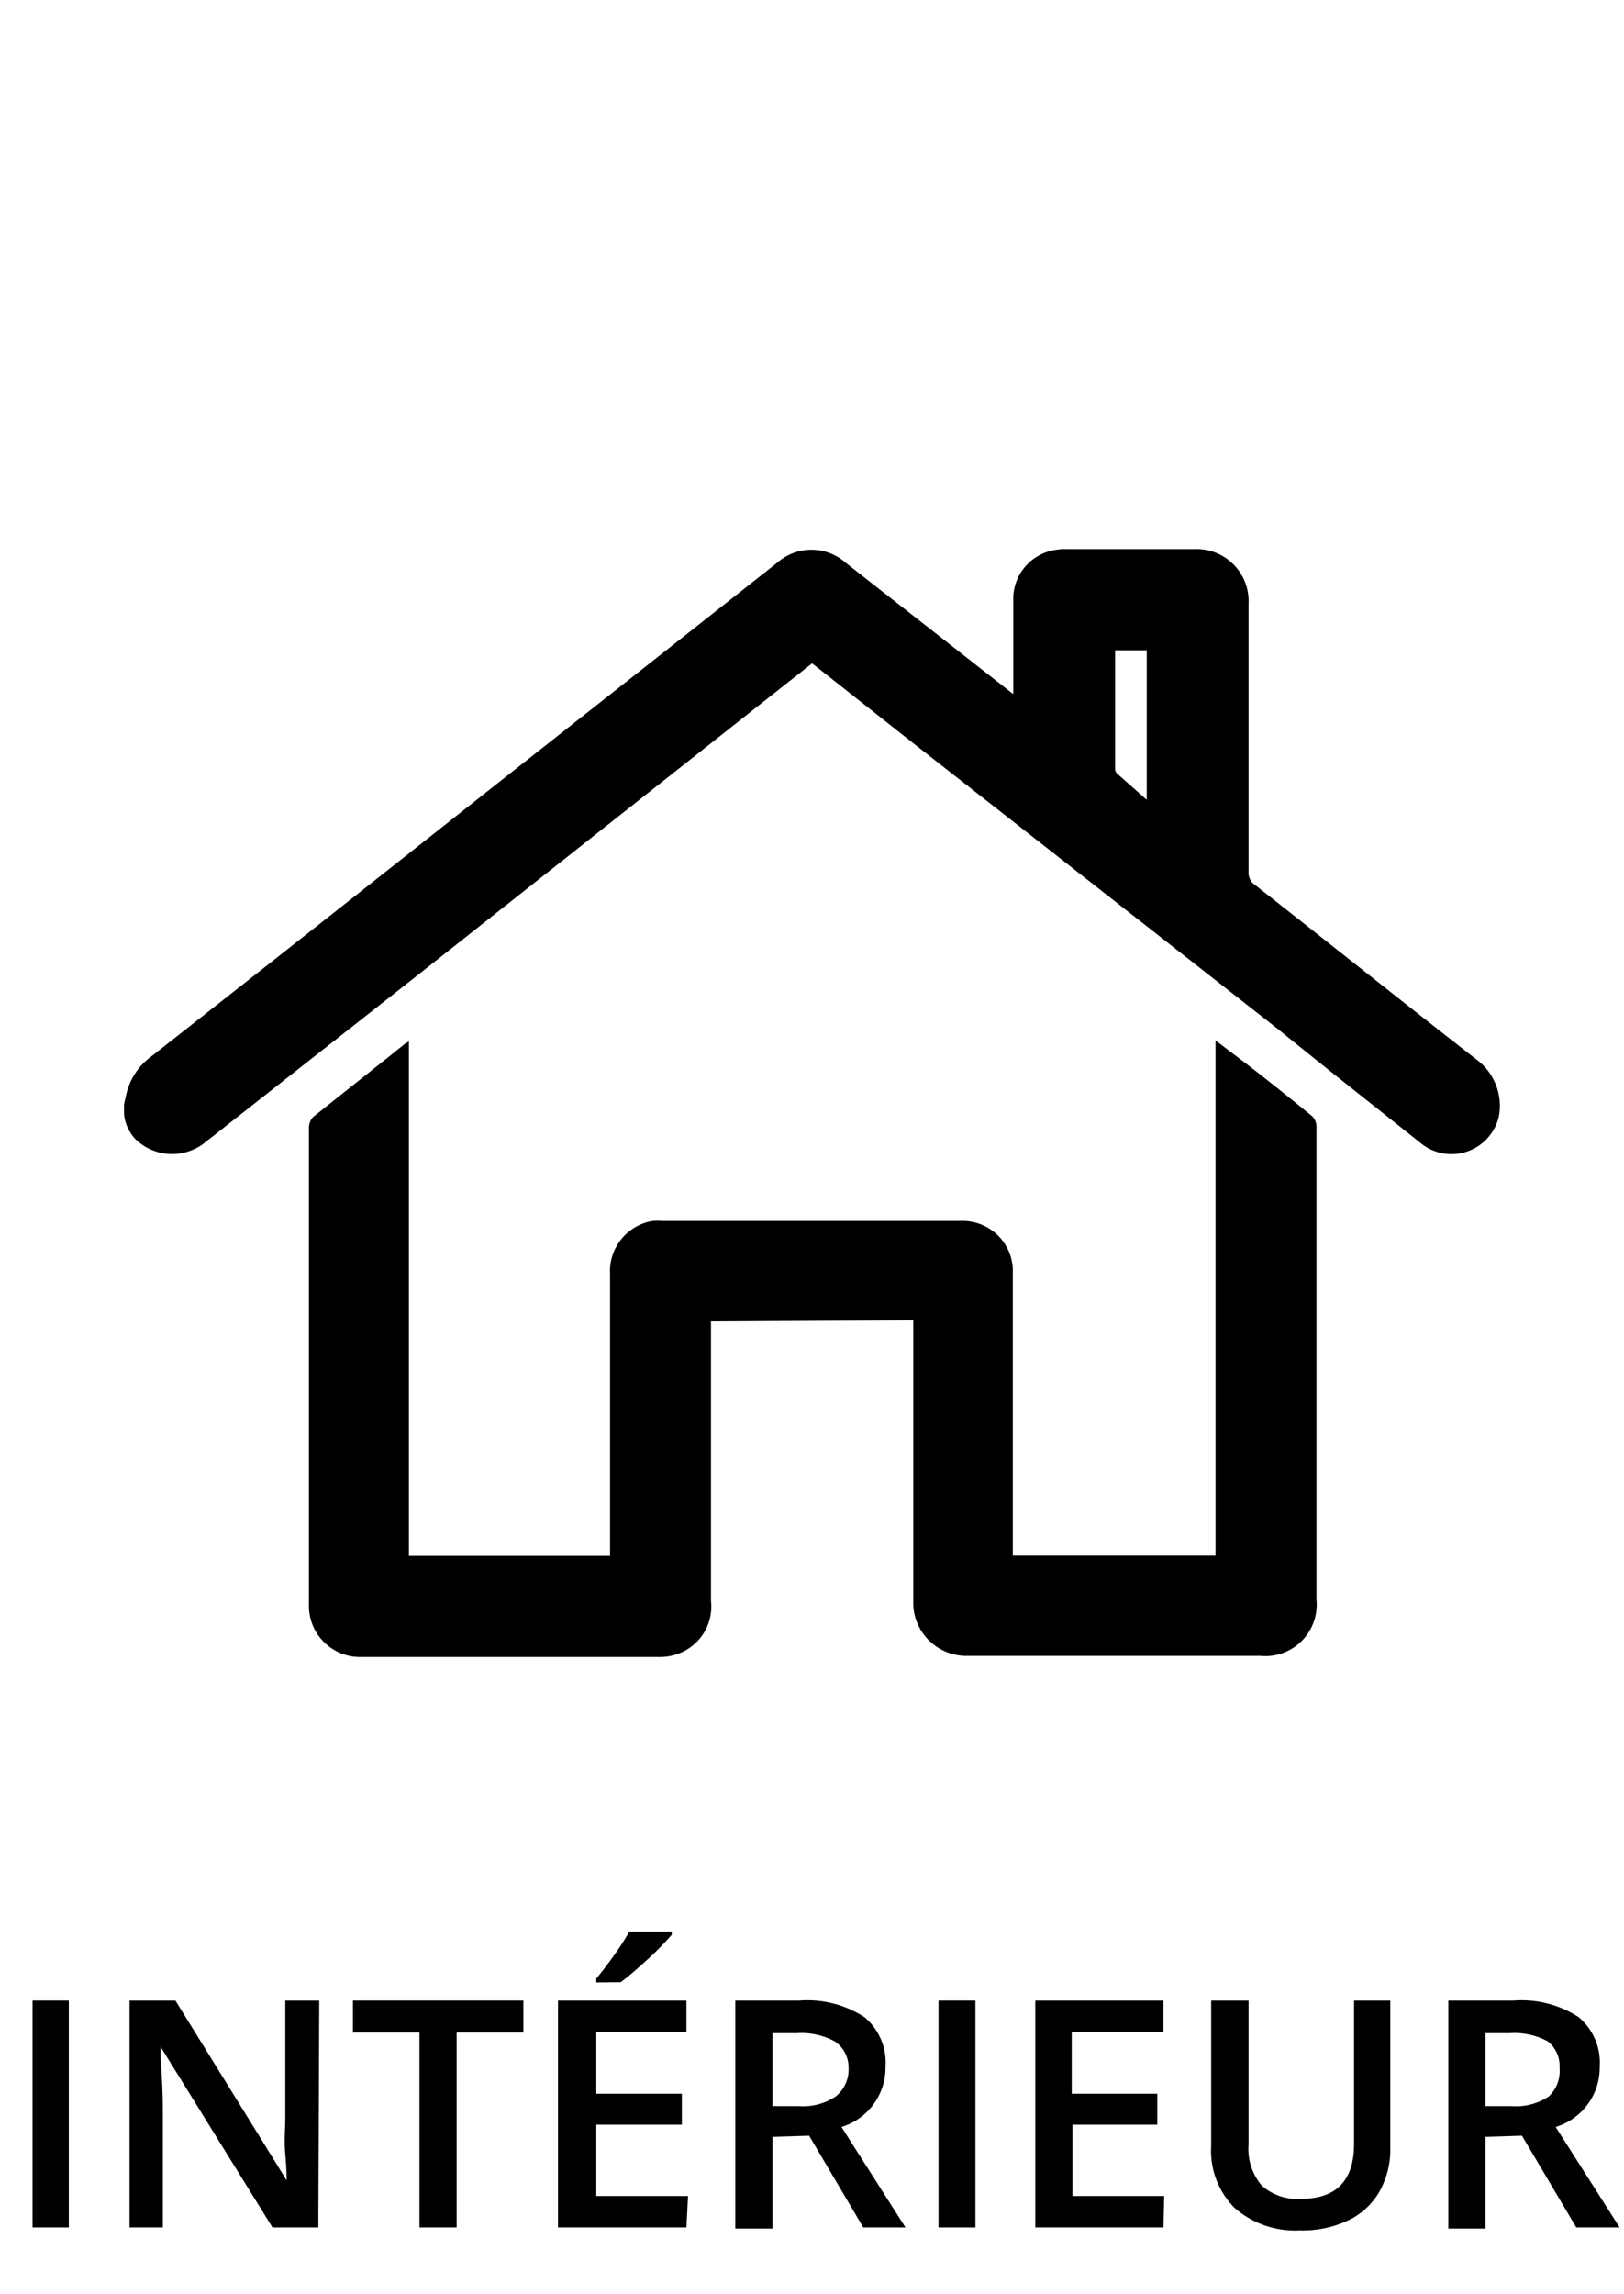
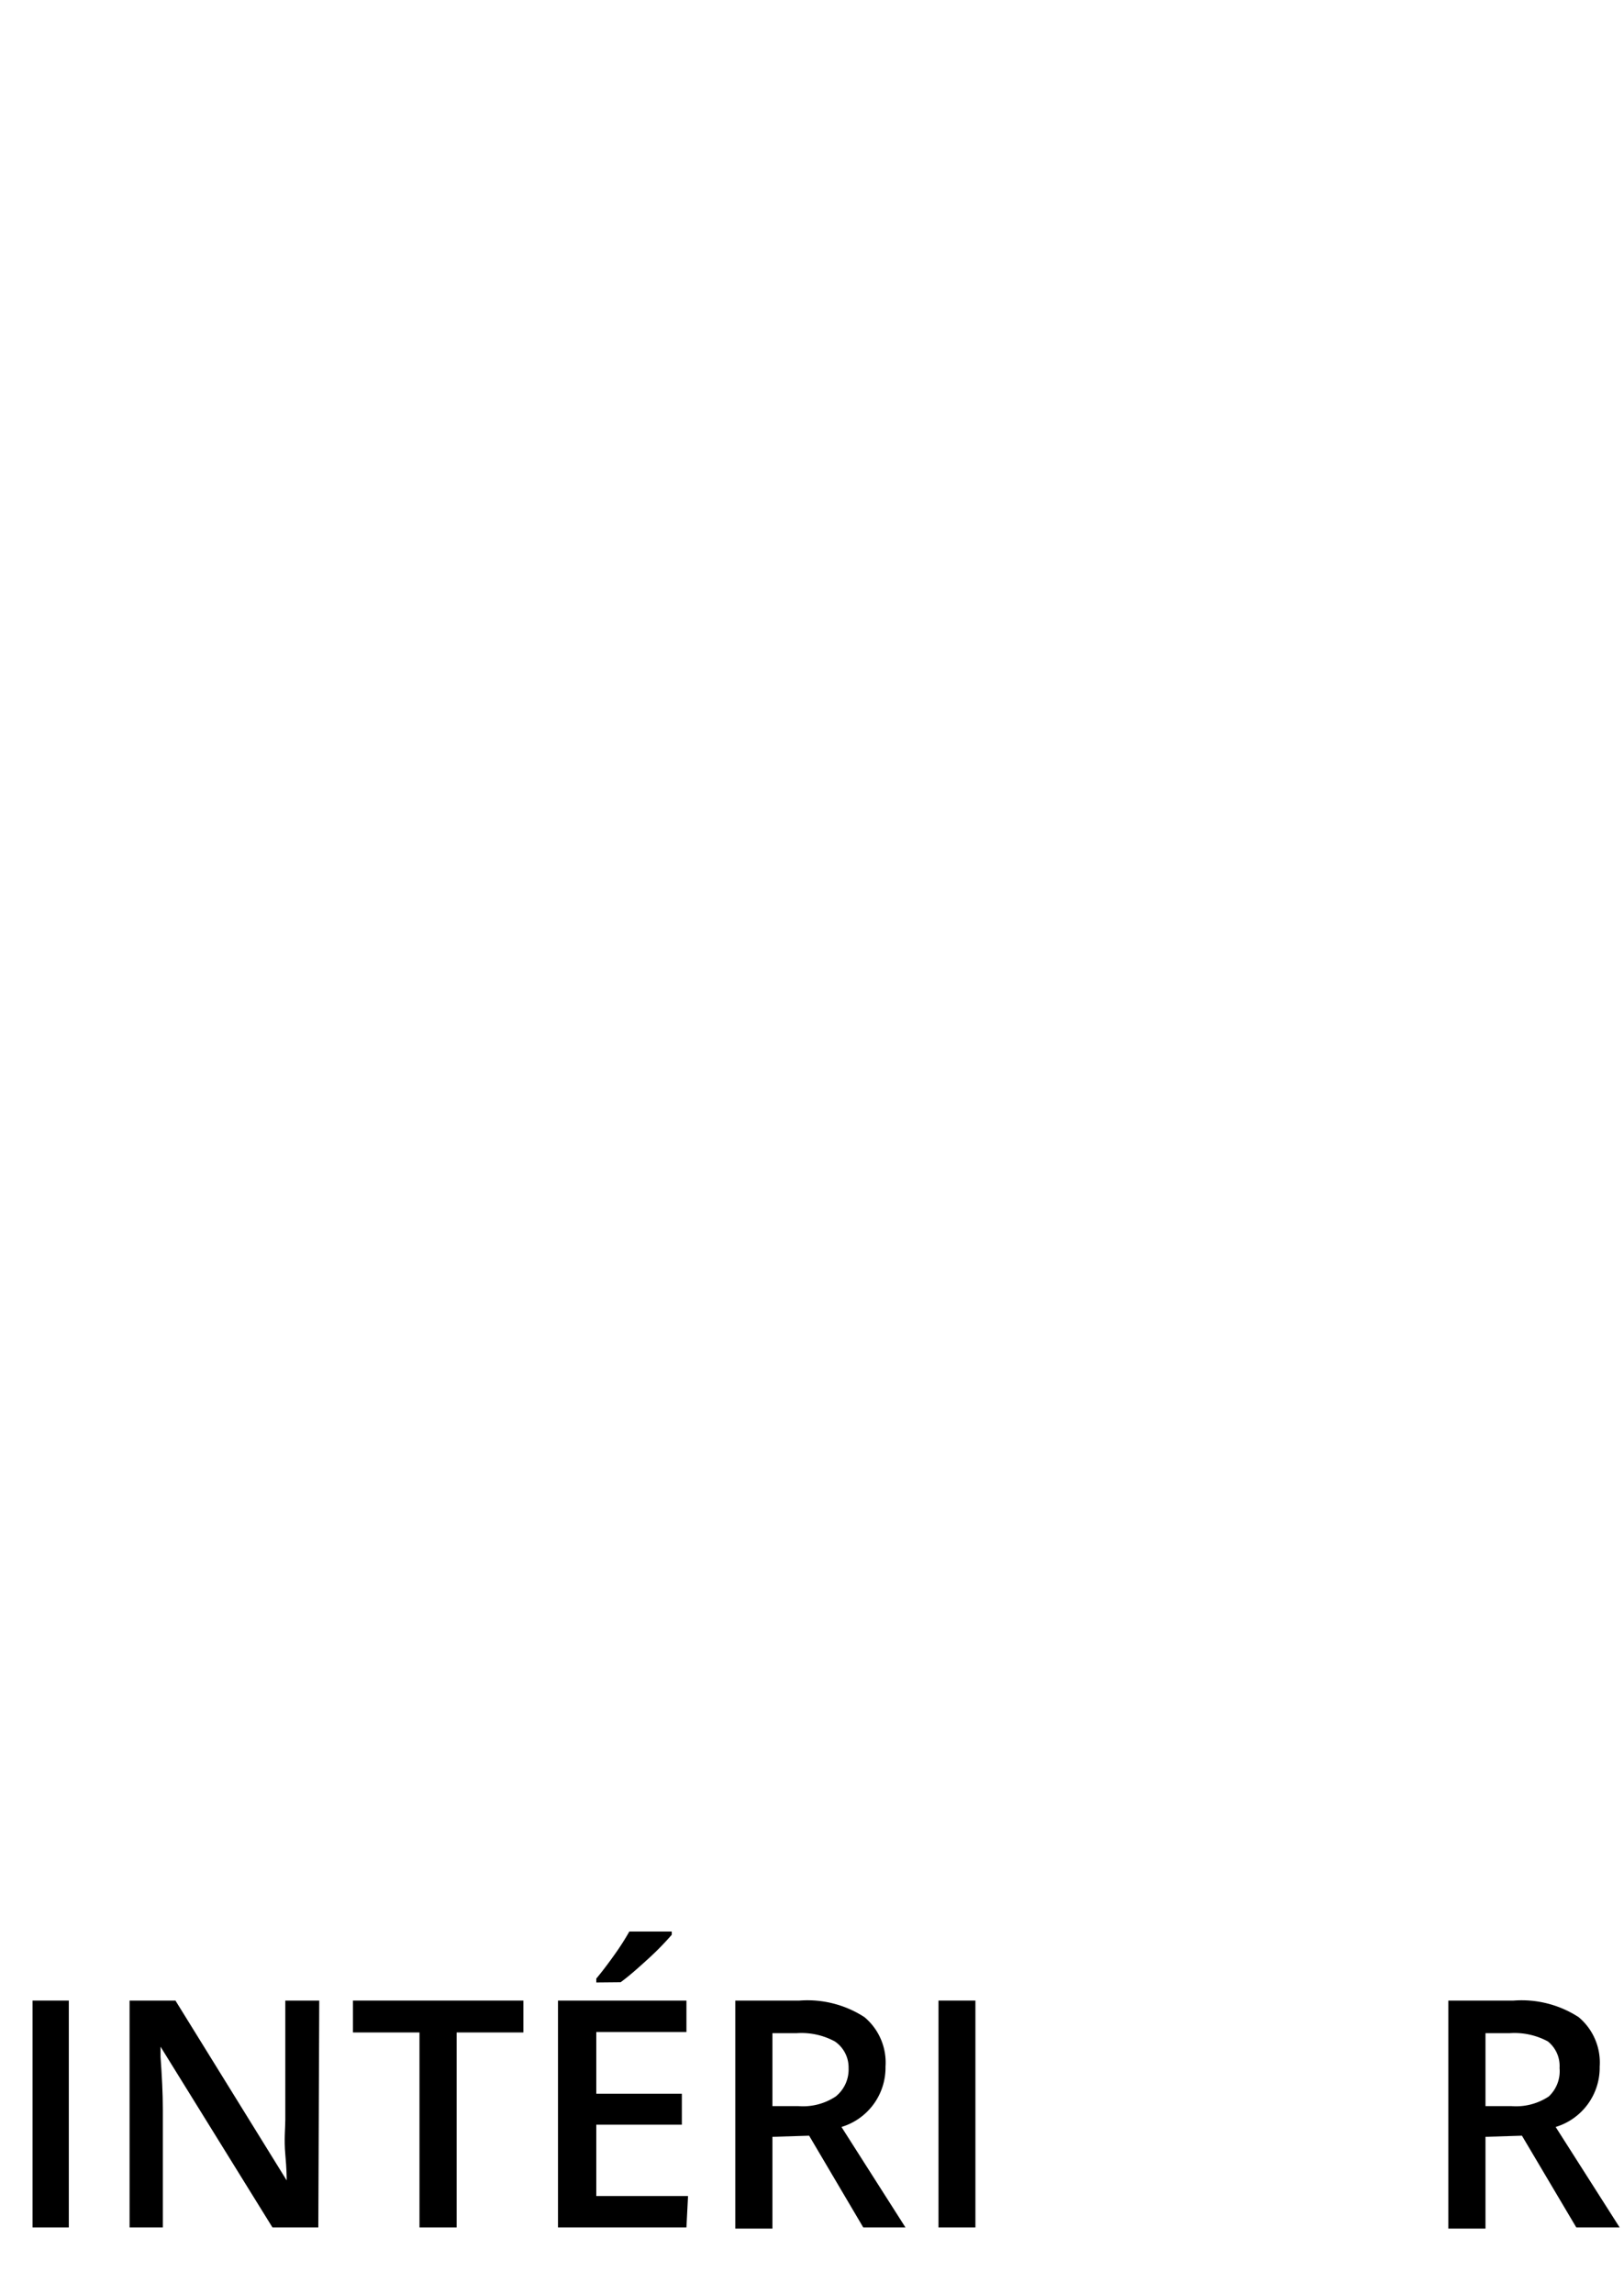
<svg xmlns="http://www.w3.org/2000/svg" id="Layer_1" data-name="Layer 1" viewBox="0 0 70.81 100">
  <defs>
    <style>.cls-1{fill:none;}.cls-2{fill:#fff;}.cls-3{clip-path:url(#clip-path);}</style>
    <clipPath id="clip-path">
-       <rect class="cls-1" x="5.41" y="23.93" width="60" height="48.31" />
-     </clipPath>
+       </clipPath>
  </defs>
  <title>Icons_</title>
  <rect class="cls-2" width="70.82" height="100" />
  <path d="M1.42,97.11V87.22H3v9.89Z" />
  <path d="M13.88,97.11h-2L7,89.23H7l0,.44c.06.84.1,1.6.1,2.3v5.14H5.65V87.22h2l4.85,7.84h0c0-.1,0-.48-.06-1.13s0-1.16,0-1.53V87.22h1.48Z" />
  <path d="M19.91,97.11H18.29v-8.5h-2.9V87.22h7.43v1.39H19.91Z" />
  <path d="M29.93,97.11h-5.6V87.22h5.6v1.37H26v2.69h3.73v1.35H26v3.11h4ZM26,86.43v-.17c.26-.31.53-.67.8-1.05a11.14,11.14,0,0,0,.64-1h1.85v.14a12.41,12.41,0,0,1-1.05,1.07c-.47.43-.86.77-1.18,1Z" />
  <path d="M33.68,93.16v4H32.06V87.22h2.8a4.57,4.57,0,0,1,2.83.72,2.58,2.58,0,0,1,.92,2.16,2.7,2.7,0,0,1-1.92,2.63l2.79,4.38H37.64l-2.36-4Zm0-1.34H34.8a2.58,2.58,0,0,0,1.64-.42A1.51,1.51,0,0,0,37,90.16,1.37,1.37,0,0,0,36.4,89a3.06,3.06,0,0,0-1.65-.36H33.68Z" />
  <path d="M40.92,97.11V87.22h1.61v9.89Z" />
-   <path d="M50.73,97.11H45.14V87.22h5.59v1.37h-4v2.69h3.73v1.35H46.76v3.11h4Z" />
-   <path d="M60.62,87.22v6.4a3.74,3.74,0,0,1-.47,1.92,3.08,3.08,0,0,1-1.36,1.26,4.64,4.64,0,0,1-2.12.44,4,4,0,0,1-2.86-1,3.53,3.53,0,0,1-1-2.68V87.22h1.63v6.26a2.48,2.48,0,0,0,.57,1.8,2.31,2.31,0,0,0,1.74.58c1.52,0,2.29-.8,2.29-2.4V87.22Z" />
  <path d="M64.77,93.16v4H63.15V87.22H66a4.57,4.57,0,0,1,2.83.72,2.58,2.58,0,0,1,.92,2.16,2.7,2.7,0,0,1-1.92,2.63l2.79,4.38H68.73l-2.37-4Zm0-1.34h1.12a2.58,2.58,0,0,0,1.64-.42A1.51,1.51,0,0,0,68,90.16,1.37,1.37,0,0,0,67.49,89a3.06,3.06,0,0,0-1.65-.36H64.77Z" />
  <g class="cls-3">
    <path d="M31,57.61V58q0,5.9,0,11.8A2.18,2.18,0,0,1,29.8,72a2.34,2.34,0,0,1-1,.24c-4.37,0-8.73,0-13.1,0a2.23,2.23,0,0,1-2.23-2.29c0-2.38,0-4.77,0-7.16,0-4.54,0-9.08,0-13.62a.7.7,0,0,1,.17-.46c1.33-1.07,2.68-2.13,4-3.19l.19-.12V67.83h8.77V55.55a2.22,2.22,0,0,1,1.85-2.32,3.1,3.1,0,0,1,.43,0h13a2.19,2.19,0,0,1,2.28,2.3V67.82H53V45.36l1.32,1c1,.77,1.95,1.53,2.9,2.31a.65.65,0,0,1,.18.45q0,5.87,0,11.74v8.88a2.24,2.24,0,0,1-2.45,2.45c-4.24,0-8.48,0-12.73,0a2.32,2.32,0,0,1-2.4-2.4c0-3.94,0-7.87,0-11.8v-.43Z" />
    <path d="M48.62,28.35l0,0c0,1.72,0,3.44,0,5.16a.3.3,0,0,0,.08.21L50,34.87V28.35Zm-4.44,1.91c0-1.42,0-2.77,0-4.11A2.16,2.16,0,0,1,45.88,24a2.65,2.65,0,0,1,.69-.06c1.83,0,3.67,0,5.5,0a2.27,2.27,0,0,1,2.37,2.39c0,3.9,0,7.78,0,11.67a.64.64,0,0,0,.28.58c3.22,2.53,6.41,5.08,9.63,7.59a2.51,2.51,0,0,1,1,2.52A2.12,2.12,0,0,1,62,49.88c-2.08-1.66-4.17-3.3-6.26-5L39.83,32.41l-4.42-3.49-1.84,1.45L18,42.68,9,49.76a2.3,2.3,0,0,1-3.1-.1,1.87,1.87,0,0,1-.42-1.82,2.8,2.8,0,0,1,1-1.69q7.37-5.79,14.72-11.61l12.68-10a2.25,2.25,0,0,1,3,0L44,30.12l.18.14" />
  </g>
</svg>